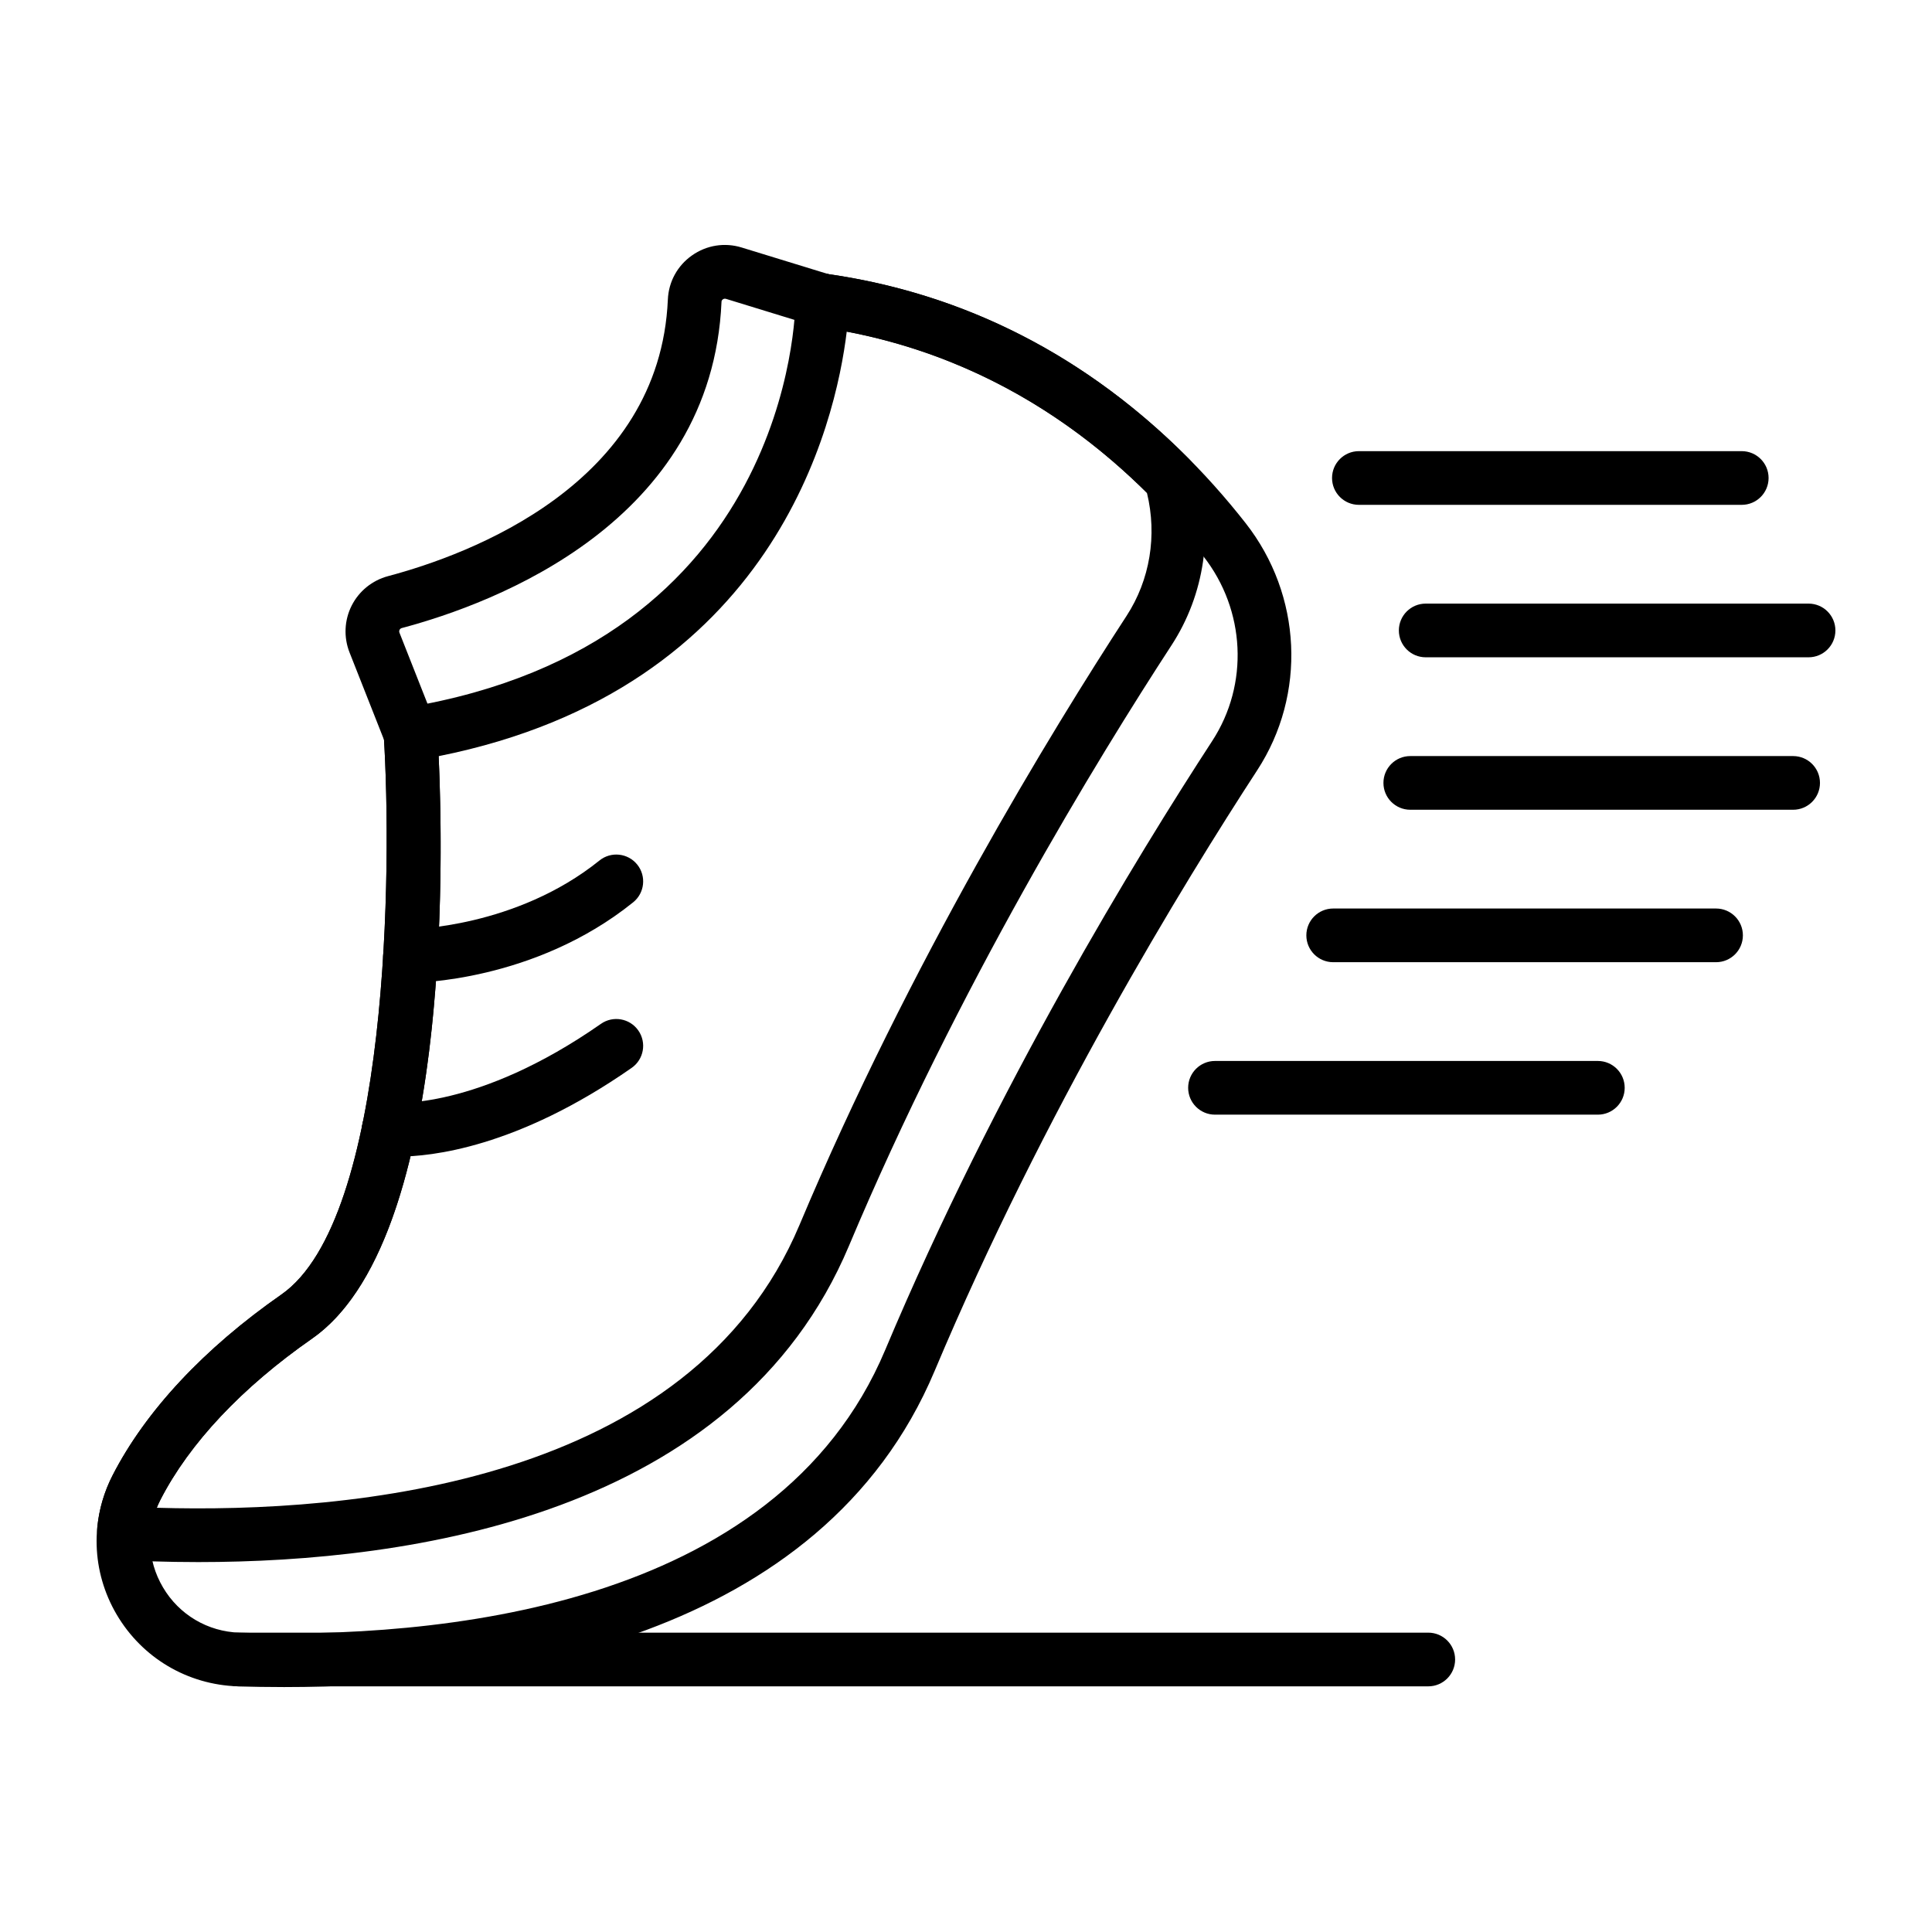
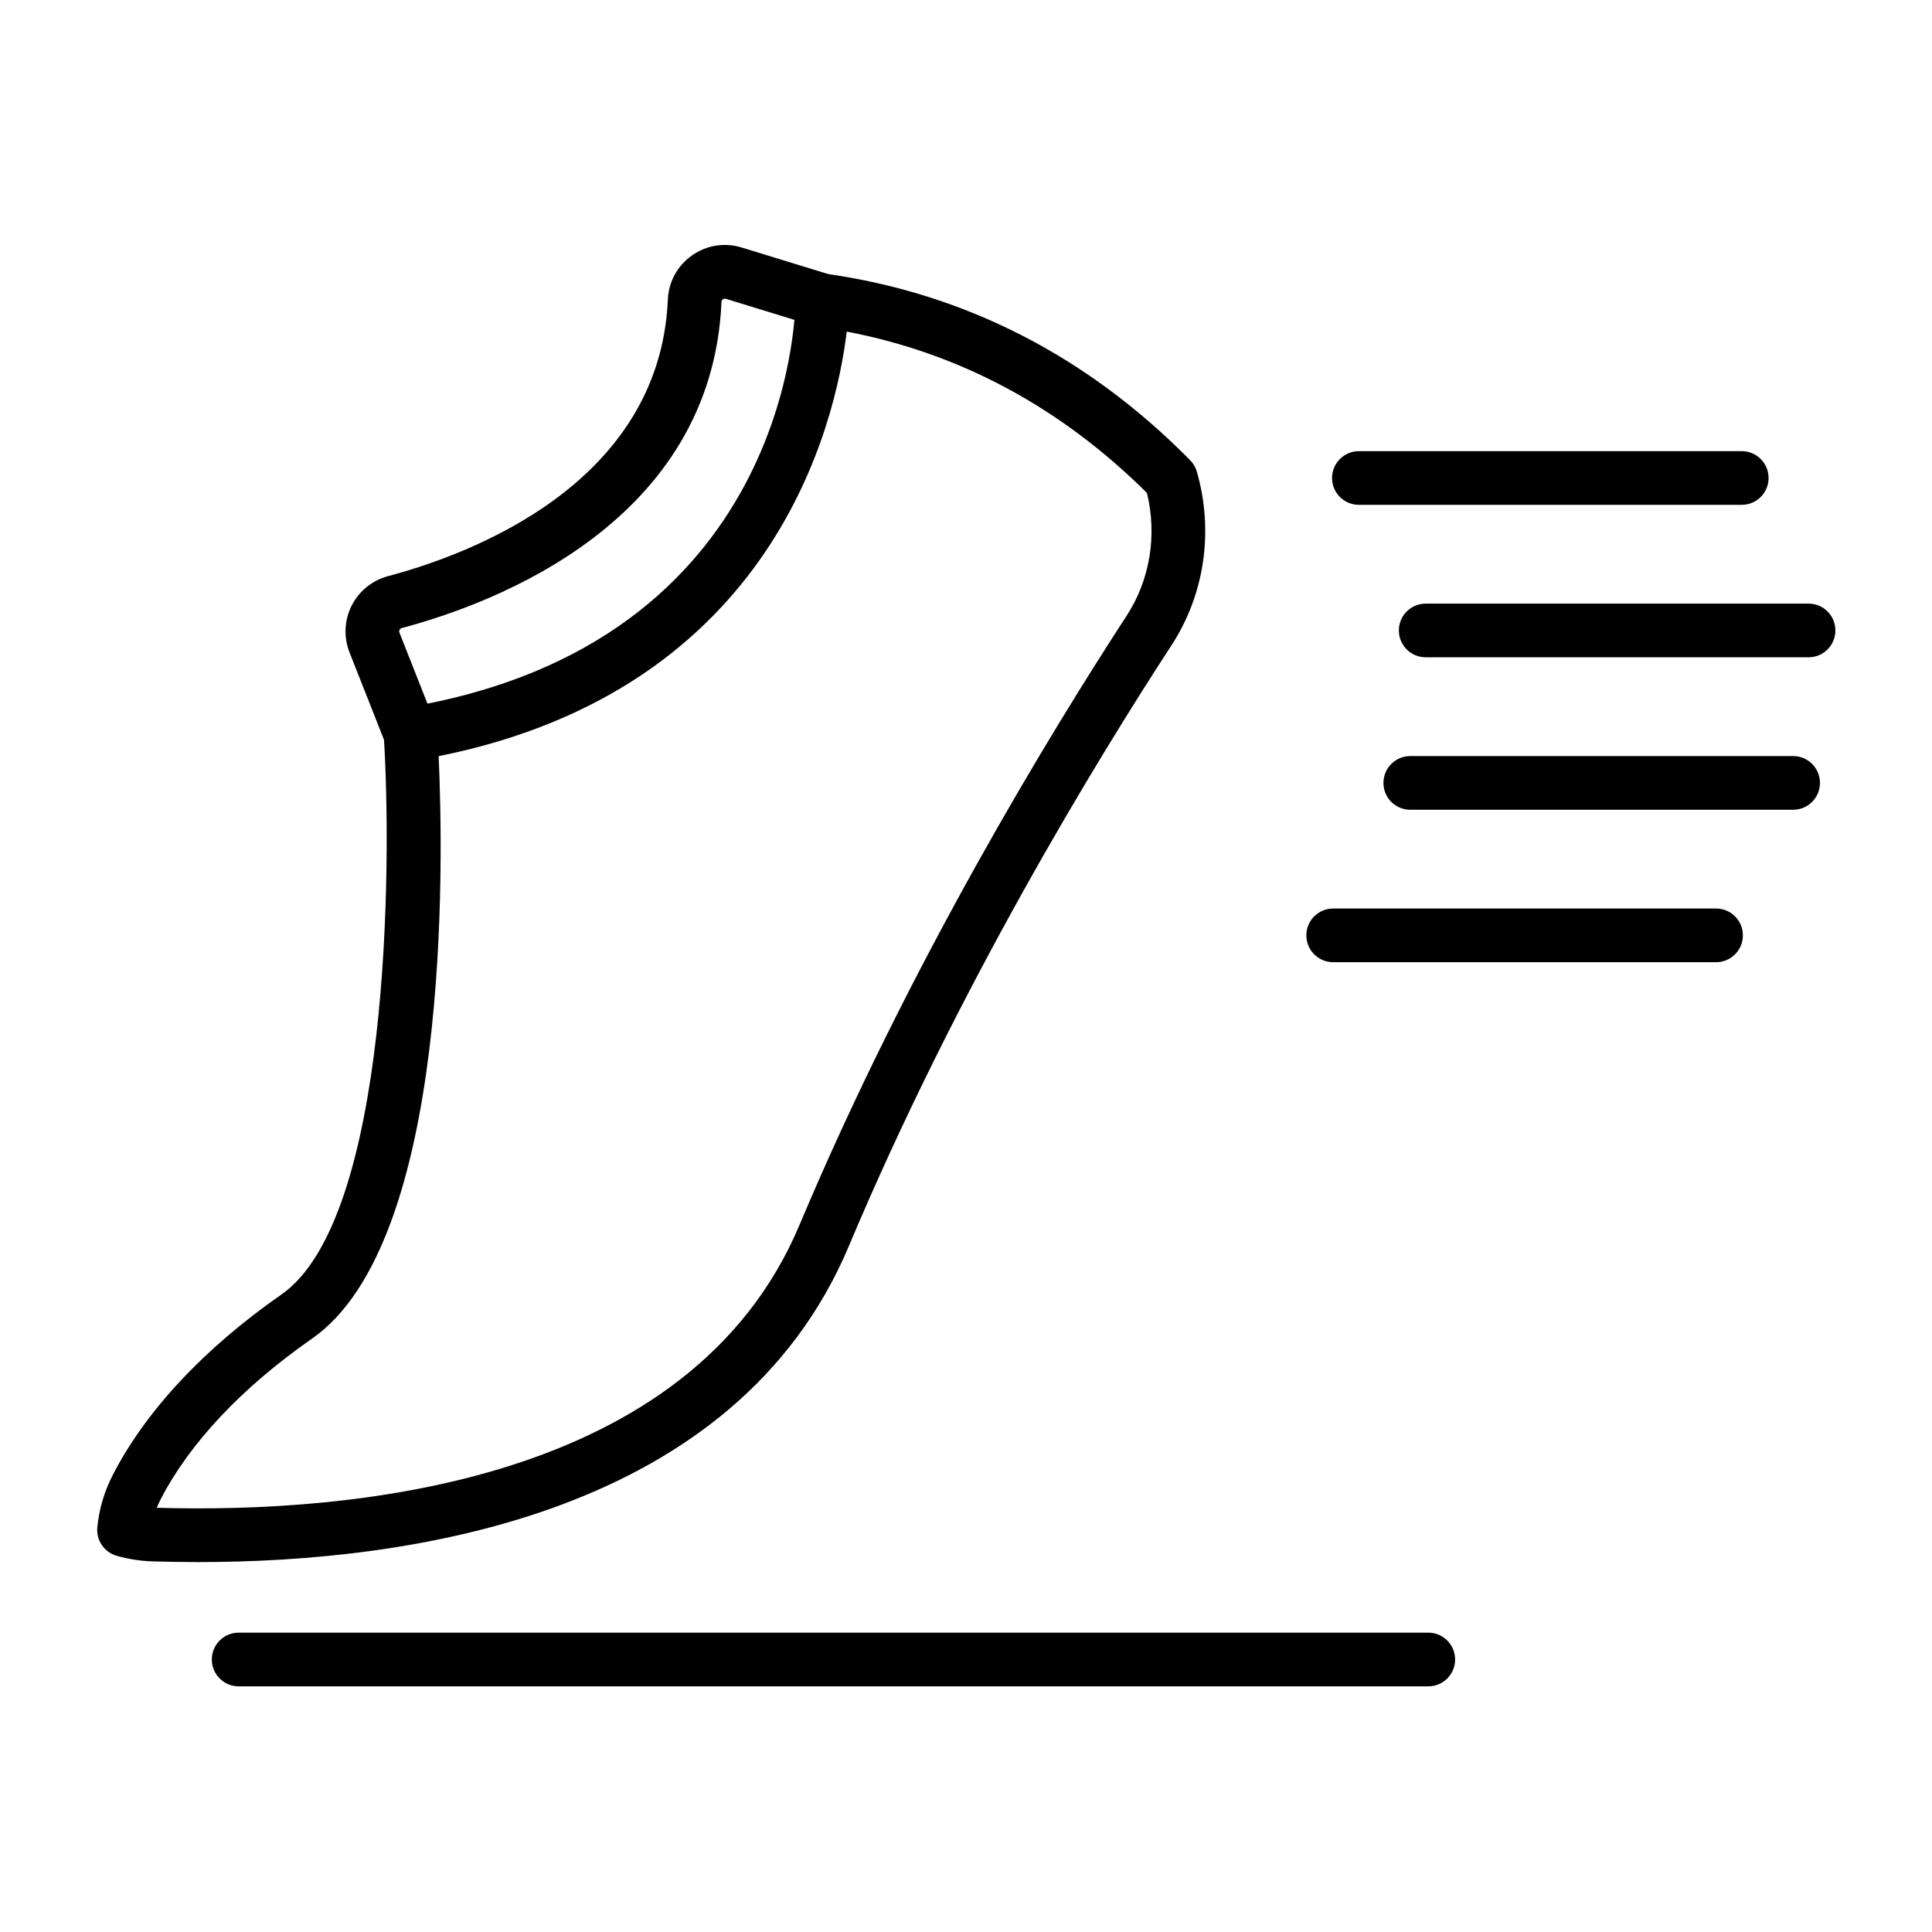
<svg xmlns="http://www.w3.org/2000/svg" id="Layer_1" enable-background="new 0 0 500 500" viewBox="0 0 500 500">
  <g>
-     <path d="m73.489 436.608c-4.164 0-8.153-.067-11.945-.187-13.013-.409-24.727-7.346-31.333-18.55-6.552-11.117-6.948-24.6-1.064-36.069 8.535-16.637 23.636-32.81 43.662-46.768 28.036-19.54 28.644-111.029 26.513-144.633-.241-3.83 2.666-7.13 6.495-7.375 3.762-.201 7.132 2.666 7.375 6.493.836 13.165 7.042 129.4-32.436 156.914-18.173 12.664-31.742 27.089-39.244 41.714-3.753 7.315-3.509 15.576.67 22.667 4.171 7.078 11.575 11.459 19.801 11.716 50.236 1.623 138.788-5.816 167.103-73.153 28.592-68.002 65.302-127.948 84.639-157.626 9.545-14.648 8.628-33.849-2.286-47.78-18.21-23.243-50.274-52.407-99.589-59.36-3.8-.535-6.446-4.05-5.912-7.849.537-3.799 4.074-6.427 7.849-5.911 53.9 7.599 88.802 39.296 108.59 64.549 14.579 18.613 15.782 44.306 2.99 63.937-19.082 29.287-55.303 88.425-83.472 155.425-29.311 69.718-113.469 81.846-168.406 81.846z" />
    <path d="m51.321 404.266c-4.169 0-8.163-.071-11.961-.19-3.034-.095-6.112-.575-9.141-1.43-3.237-.911-5.358-4.011-5.032-7.36.459-4.72 1.792-9.258 3.96-13.484 8.535-16.637 23.636-32.81 43.662-46.768 28.036-19.54 28.644-111.029 26.513-144.633-.224-3.558 2.278-6.709 5.795-7.293 99.259-16.5 100.741-101.77 100.754-105.39.009-2.008.885-3.919 2.403-5.232 1.52-1.314 3.542-1.92 5.514-1.634 35.944 5.069 67.649 21.307 94.232 48.263.817.83 1.412 1.851 1.732 2.969 4.402 15.38 2.009 31.748-6.565 44.908-19.082 29.281-55.298 88.411-83.475 155.425-29.309 69.715-113.451 81.846-168.391 81.849zm-10.747-14.056c50.415 1.479 138.16-6.178 166.329-73.177 28.598-68.018 65.307-127.954 84.641-157.629 6.066-9.309 7.96-20.817 5.29-31.826-22.292-22.144-48.396-36.165-77.699-41.758-2.869 23.712-18.689 92.455-105.612 109.873 1.265 27.794 3.05 125.778-32.767 150.74-18.173 12.664-31.742 27.089-39.244 41.714-.347.676-.659 1.362-.938 2.063z" />
    <path d="m106.261 196.911c-2.771 0-5.387-1.669-6.465-4.399l-9.336-23.658c-1.552-3.937-1.352-8.353.551-12.12 1.9-3.759 5.327-6.538 9.404-7.624 21.084-5.602 70.347-23.793 72.428-71.616.201-4.582 2.47-8.726 6.223-11.375 3.775-2.673 8.481-3.424 12.897-2.059l22.898 7.031c3.667 1.127 5.727 5.013 4.601 8.683-1.129 3.667-5.002 5.718-8.683 4.6l-22.898-7.032c-.345-.105-.632.008-.803.131-.334.235-.347.529-.35.626-2.485 57.029-58.692 78.052-82.744 84.441-.258.07-.45.223-.57.458-.122.242-.13.497-.026.758l9.333 23.655c1.409 3.569-.342 7.605-3.911 9.014-.84.329-1.703.486-2.549.486z" />
-     <path d="m103.128 299.324c-2.028 0-3.2-.133-3.412-.16-3.804-.483-6.5-3.96-6.019-7.767.477-3.789 3.889-6.493 7.707-6.025.412.048 22.076 1.97 54.12-20.404 3.143-2.198 7.474-1.424 9.673 1.721 2.195 3.146 1.427 7.477-1.721 9.673-29.701 20.736-52.103 22.962-60.348 22.962z" />
-     <path d="m106.1 254.364c-3.835 0-6.945-3.108-6.947-6.942-.003-3.832 3.097-6.943 6.926-6.953.274-.003 27.425-.342 49.063-17.774 2.991-2.407 7.363-1.932 9.771 1.053 2.408 2.988 1.935 7.363-1.053 9.77-25.552 20.583-56.451 20.846-57.753 20.846-.004 0-.004 0-.007 0z" />
    <path d="m369.635 436.424h-307.87c-3.838 0-6.948-3.111-6.948-6.948 0-3.838 3.111-6.948 6.948-6.948h307.87c3.837 0 6.948 3.111 6.948 6.948-.001 3.838-3.111 6.948-6.948 6.948z" />
-     <path d="m413.522 288.473h-99.082c-3.838 0-6.948-3.111-6.948-6.947 0-3.838 3.111-6.949 6.948-6.949h99.082c3.838 0 6.947 3.111 6.947 6.949.001 3.837-3.109 6.947-6.947 6.947z" />
    <path d="m444.111 249.017h-99.082c-3.838 0-6.947-3.11-6.947-6.947 0-3.838 3.109-6.947 6.947-6.947h99.082c3.838 0 6.948 3.109 6.948 6.947s-3.11 6.947-6.948 6.947z" />
    <path d="m464.059 209.564h-99.079c-3.838 0-6.948-3.11-6.948-6.947 0-3.838 3.11-6.948 6.948-6.948h99.079c3.838 0 6.948 3.111 6.948 6.948 0 3.836-3.11 6.947-6.948 6.947z" />
    <path d="m468.052 170.108h-99.082c-3.838 0-6.947-3.109-6.947-6.948 0-3.838 3.11-6.947 6.947-6.947h99.082c3.838 0 6.948 3.109 6.948 6.947s-3.111 6.948-6.948 6.948z" />
    <path d="m450.761 130.652h-99.082c-3.838 0-6.947-3.11-6.947-6.947 0-3.838 3.109-6.948 6.947-6.948h99.082c3.838 0 6.948 3.11 6.948 6.948 0 3.837-3.11 6.947-6.948 6.947z" />
  </g>
</svg>